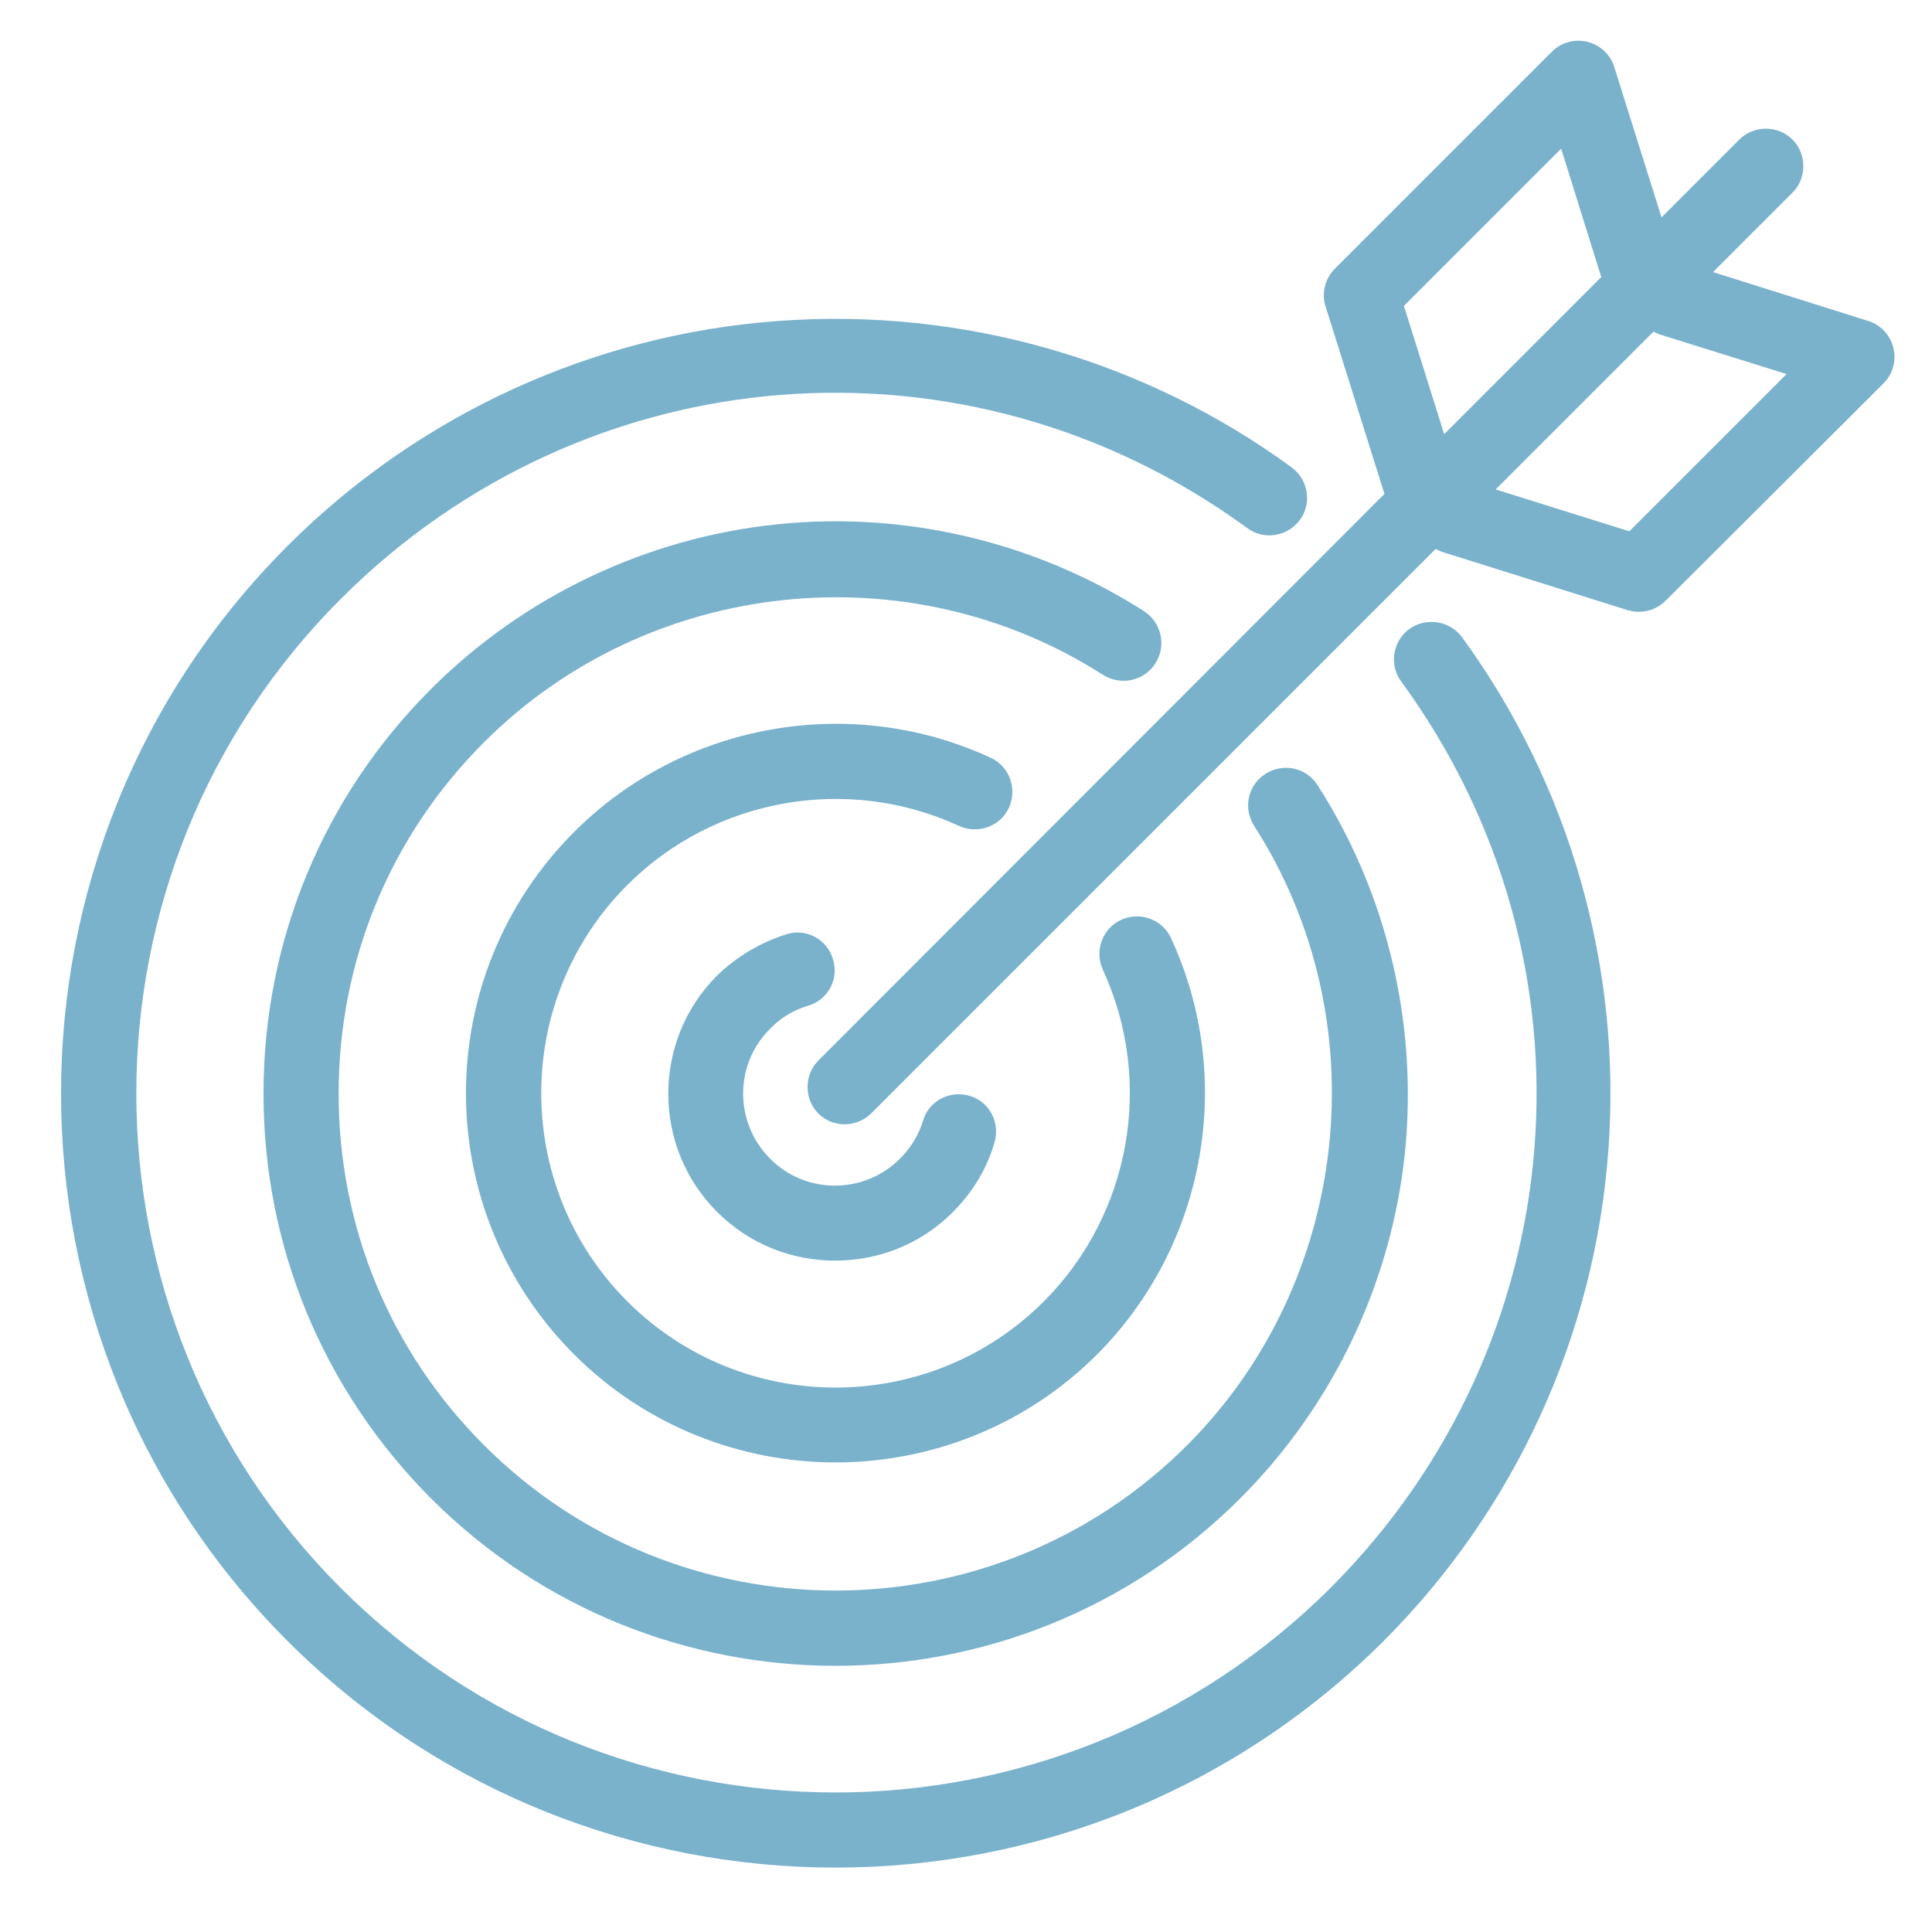
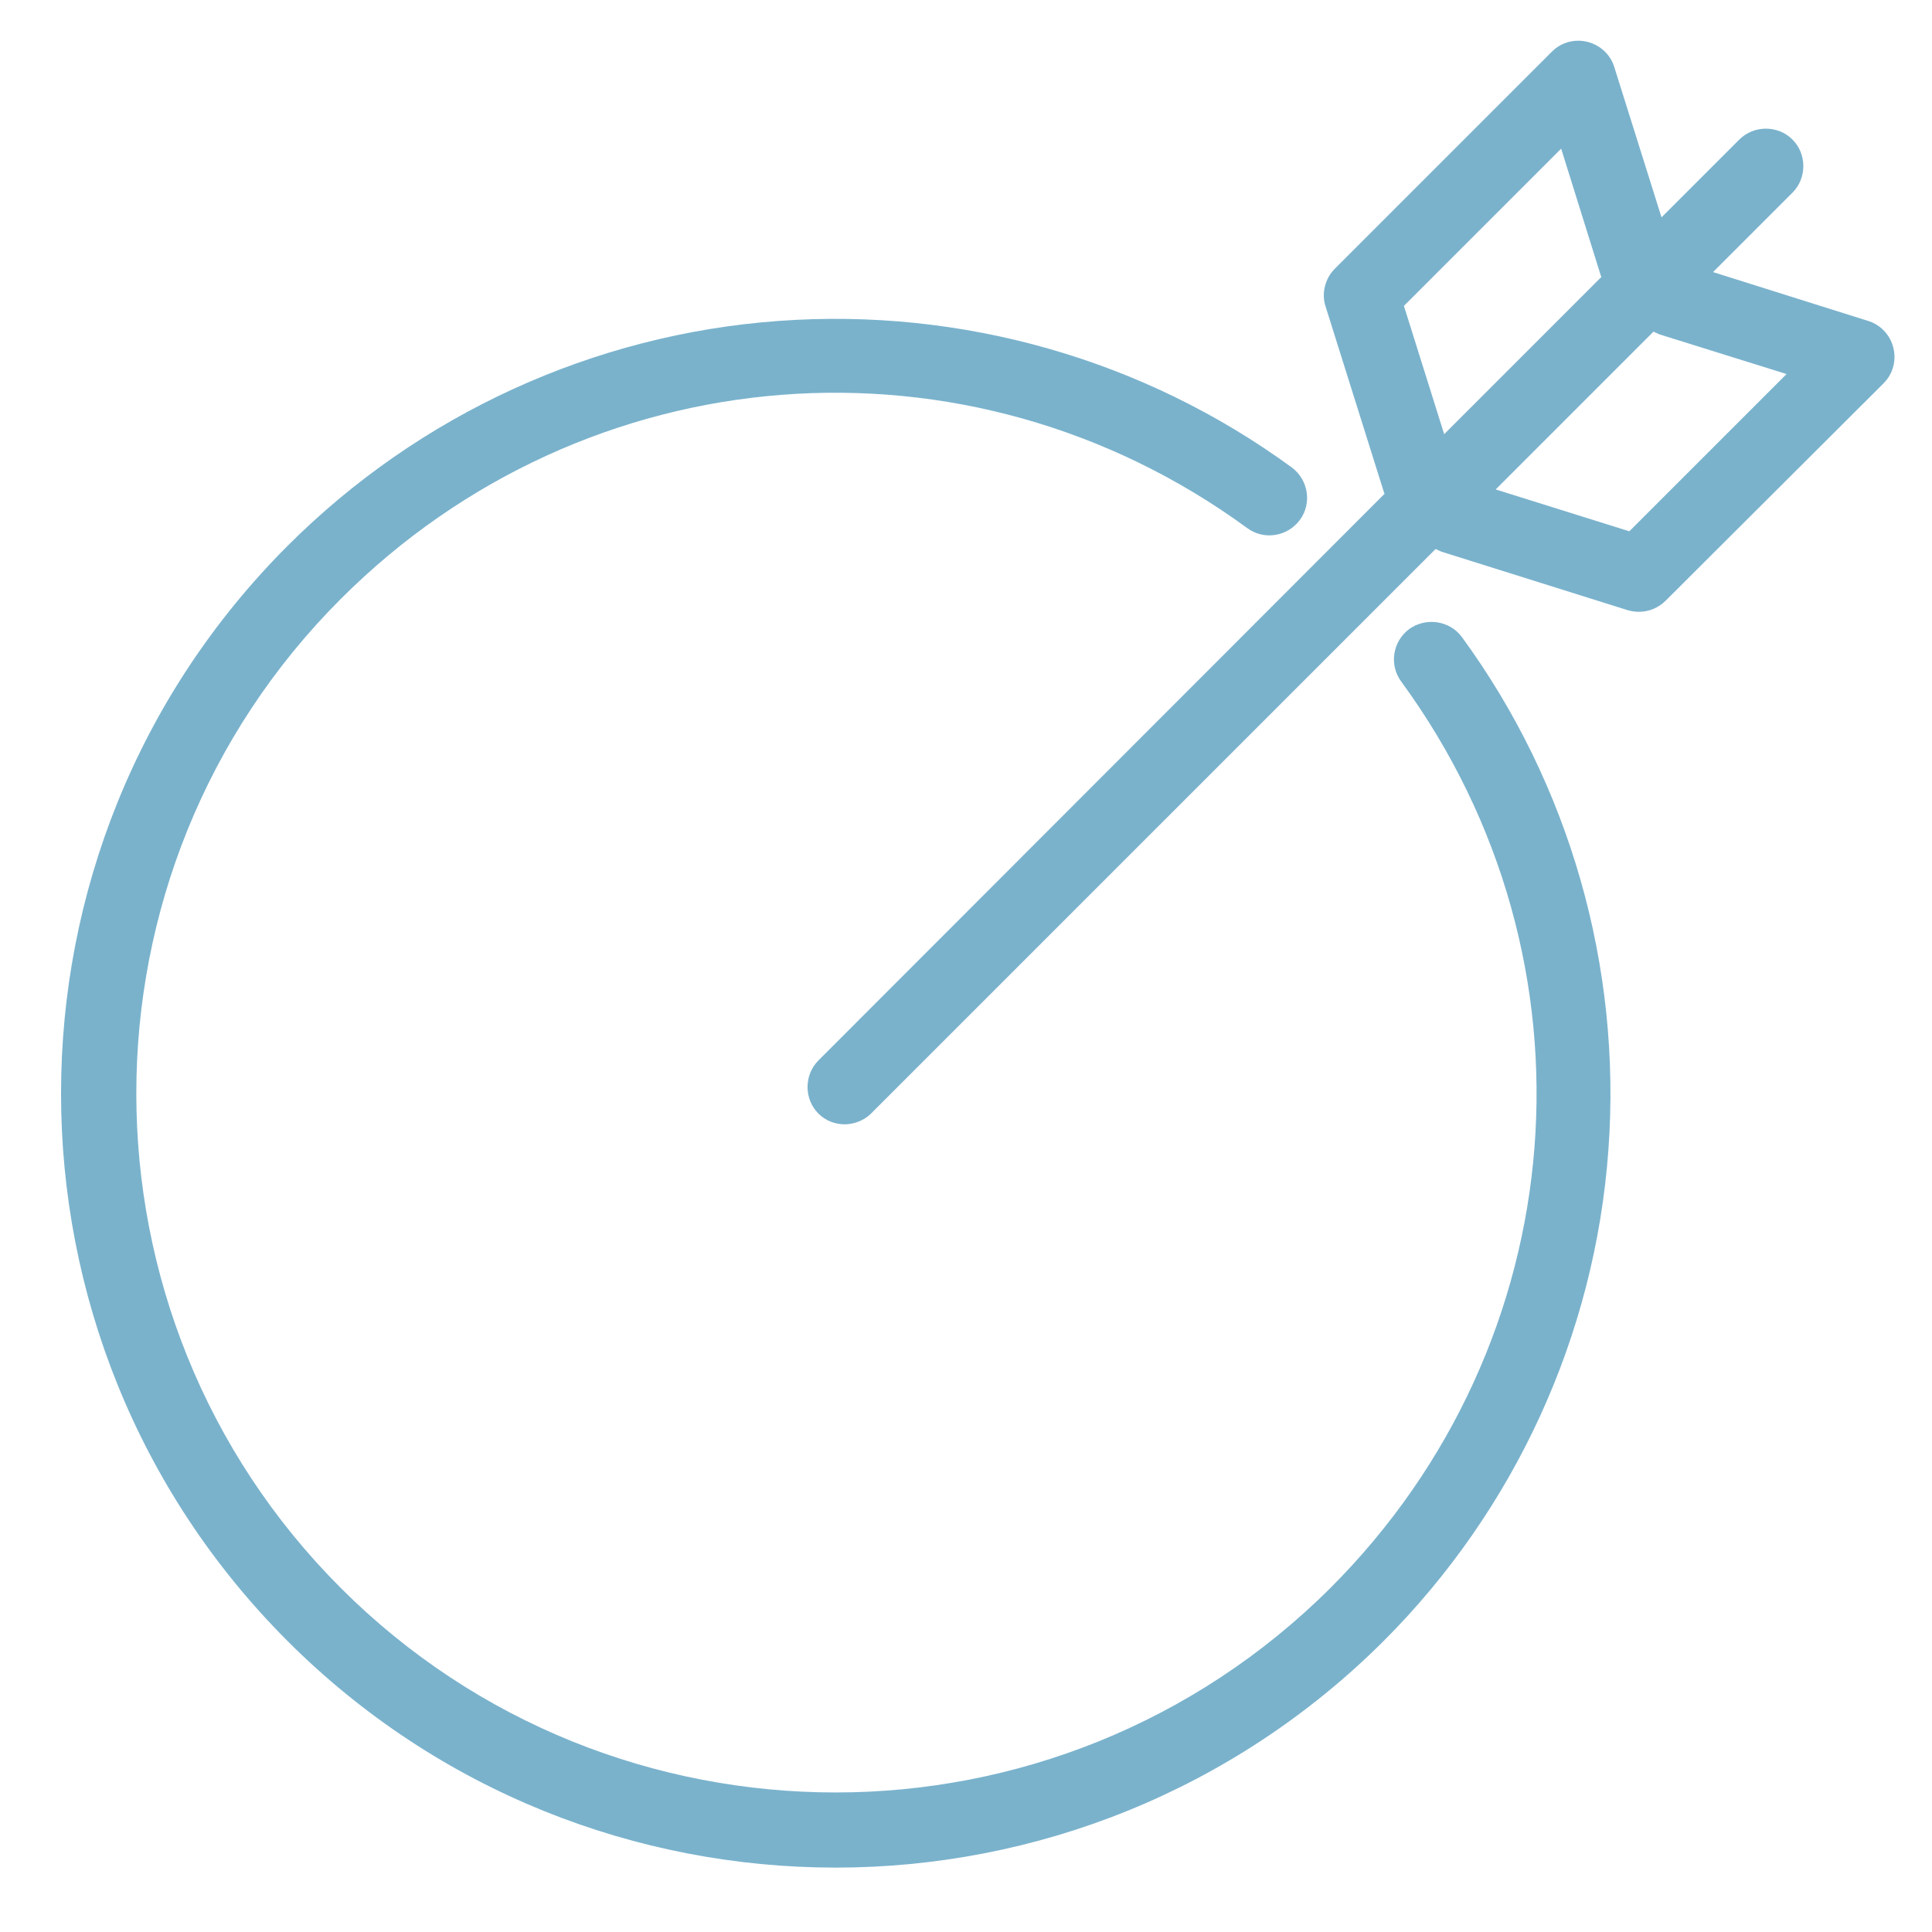
<svg xmlns="http://www.w3.org/2000/svg" version="1.1" id="Ebene_1" x="0px" y="0px" viewBox="0 0 360 360" style="enable-background:new 0 0 360 360;" xml:space="preserve">
  <style type="text/css">
	.st0{fill:#7AB2CC;}
</style>
  <g>
    <path class="st0" d="M262.6,117.2c-3.1,2.3-3.8,6.7-1.5,9.8c38.1,52.1,32.5,123.2-13.2,168.9C222.4,321.3,189,334,155.7,334   c-33.4,0-66.8-12.7-92.2-38.1c-50.8-50.8-50.8-133.5,0-184.3c45.7-45.7,116.8-51.3,168.9-13.2c3.1,2.3,7.5,1.6,9.8-1.5   s1.6-7.5-1.5-9.8c-27.5-20.1-61.4-29.8-95.6-27.3c-34.5,2.5-67,17.4-91.5,41.9c-56.3,56.3-56.3,147.8,0,204.1   c28.1,28.1,65.1,42.2,102.1,42.2s73.9-14.1,102.1-42.2c24.5-24.5,39.4-57,41.9-91.5c2.5-34.1-7.2-68.1-27.3-95.6   C270.1,115.6,265.7,115,262.6,117.2z" />
-     <path class="st0" d="M215.3,123.6c2.1-3.3,1.1-7.6-2.1-9.7C193,101,168.7,95.2,144.8,97.7c-24.3,2.5-47.2,13.4-64.5,30.7   c-20.1,20.1-31.2,46.9-31.2,75.4s11.1,55.2,31.2,75.4c20.8,20.8,48.1,31.2,75.4,31.2s54.6-10.4,75.4-31.2   c17.3-17.3,28.2-40.2,30.7-64.5c2.4-23.9-3.3-48.2-16.3-68.4c-2.1-3.3-6.4-4.2-9.7-2.1c-3.3,2.1-4.2,6.4-2.1,9.7   c23.3,36.3,18,84.9-12.5,115.4c-36.1,36.1-94.9,36.1-131,0c-17.5-17.5-27.1-40.7-27.1-65.5s9.6-48,27.1-65.5   c30.6-30.6,79.1-35.8,115.4-12.5C208.9,127.8,213.2,126.9,215.3,123.6z" />
-     <path class="st0" d="M178.7,153.9c3.5,1.6,7.7,0.1,9.3-3.4s0.1-7.7-3.4-9.3c-26.1-12.1-57.3-6.5-77.6,13.8   c-26.9,26.9-26.9,70.5,0,97.4c13.4,13.4,31.1,20.1,48.7,20.1s35.3-6.7,48.7-20.1c20.3-20.3,25.9-51.5,13.8-77.6   c-1.6-3.5-5.8-5-9.3-3.4s-5,5.8-3.4,9.3c9.6,20.8,5.2,45.6-11,61.8c-21.4,21.4-56.2,21.4-77.6,0s-21.4-56.2,0-77.6   C133.1,148.7,157.9,144.3,178.7,153.9z" />
-     <path class="st0" d="M150.6,187.4c3.7-1.1,5.8-5,4.6-8.7c-1.1-3.7-5-5.8-8.7-4.6c-4.8,1.5-9.3,4.2-12.9,7.7   c-12.1,12.1-12.1,31.9,0,44c6.1,6.1,14,9.1,22,9.1s16-3,22-9.1c3.6-3.6,6.3-8,7.7-12.9c1.1-3.7-0.9-7.6-4.6-8.7   c-3.7-1.1-7.6,0.9-8.7,4.6c-0.8,2.7-2.3,5.1-4.3,7.1c-6.7,6.7-17.6,6.7-24.2,0c-6.7-6.7-6.7-17.6,0-24.2   C145.5,189.6,147.9,188.2,150.6,187.4z" />
-     <path class="st0" d="M352.8,64.8c-0.6-2.4-2.4-4.3-4.7-5l-28.9-9.1L334,35.9c2.7-2.7,2.7-7.2,0-9.9s-7.2-2.7-9.9,0l-14.5,14.5   l-8.8-28c-0.7-2.3-2.6-4.1-5-4.7s-4.9,0.1-6.6,1.8l-40.5,40.5c-1.8,1.8-2.5,4.6-1.7,7l10.9,34.7c0,0.1,0.1,0.1,0.1,0.2L152.5,197.6   c-2.7,2.7-2.7,7.2,0,9.9c1.4,1.4,3.2,2,4.9,2s3.6-0.7,4.9-2l105.2-105.2c0.4,0.2,0.7,0.3,1.1,0.5l34.7,10.9   c0.7,0.2,1.4,0.3,2.1,0.3c1.8,0,3.6-0.7,5-2.1L351,71.4C352.7,69.7,353.4,67.2,352.8,64.8z M261.6,57l29.3-29.3l7.4,23.7   c0,0.1,0.1,0.1,0.1,0.2l-29.3,29.3L261.6,57z M303.6,99l-24.9-7.8l29.4-29.4c0.4,0.2,0.7,0.3,1.1,0.5l23.7,7.4L303.6,99z" />
+     <path class="st0" d="M352.8,64.8c-0.6-2.4-2.4-4.3-4.7-5l-28.9-9.1L334,35.9c2.7-2.7,2.7-7.2,0-9.9s-7.2-2.7-9.9,0l-14.5,14.5   l-8.8-28c-0.7-2.3-2.6-4.1-5-4.7s-4.9,0.1-6.6,1.8l-40.5,40.5c-1.8,1.8-2.5,4.6-1.7,7l10.9,34.7c0,0.1,0.1,0.1,0.1,0.2L152.5,197.6   c-2.7,2.7-2.7,7.2,0,9.9c1.4,1.4,3.2,2,4.9,2s3.6-0.7,4.9-2l105.2-105.2c0.4,0.2,0.7,0.3,1.1,0.5l34.7,10.9   c0.7,0.2,1.4,0.3,2.1,0.3c1.8,0,3.6-0.7,5-2.1L351,71.4C352.7,69.7,353.4,67.2,352.8,64.8z M261.6,57l29.3-29.3l7.4,23.7   c0,0.1,0.1,0.1,0.1,0.2l-29.3,29.3L261.6,57z M303.6,99l-24.9-7.8l29.4-29.4c0.4,0.2,0.7,0.3,1.1,0.5l23.7,7.4L303.6,99" />
  </g>
</svg>